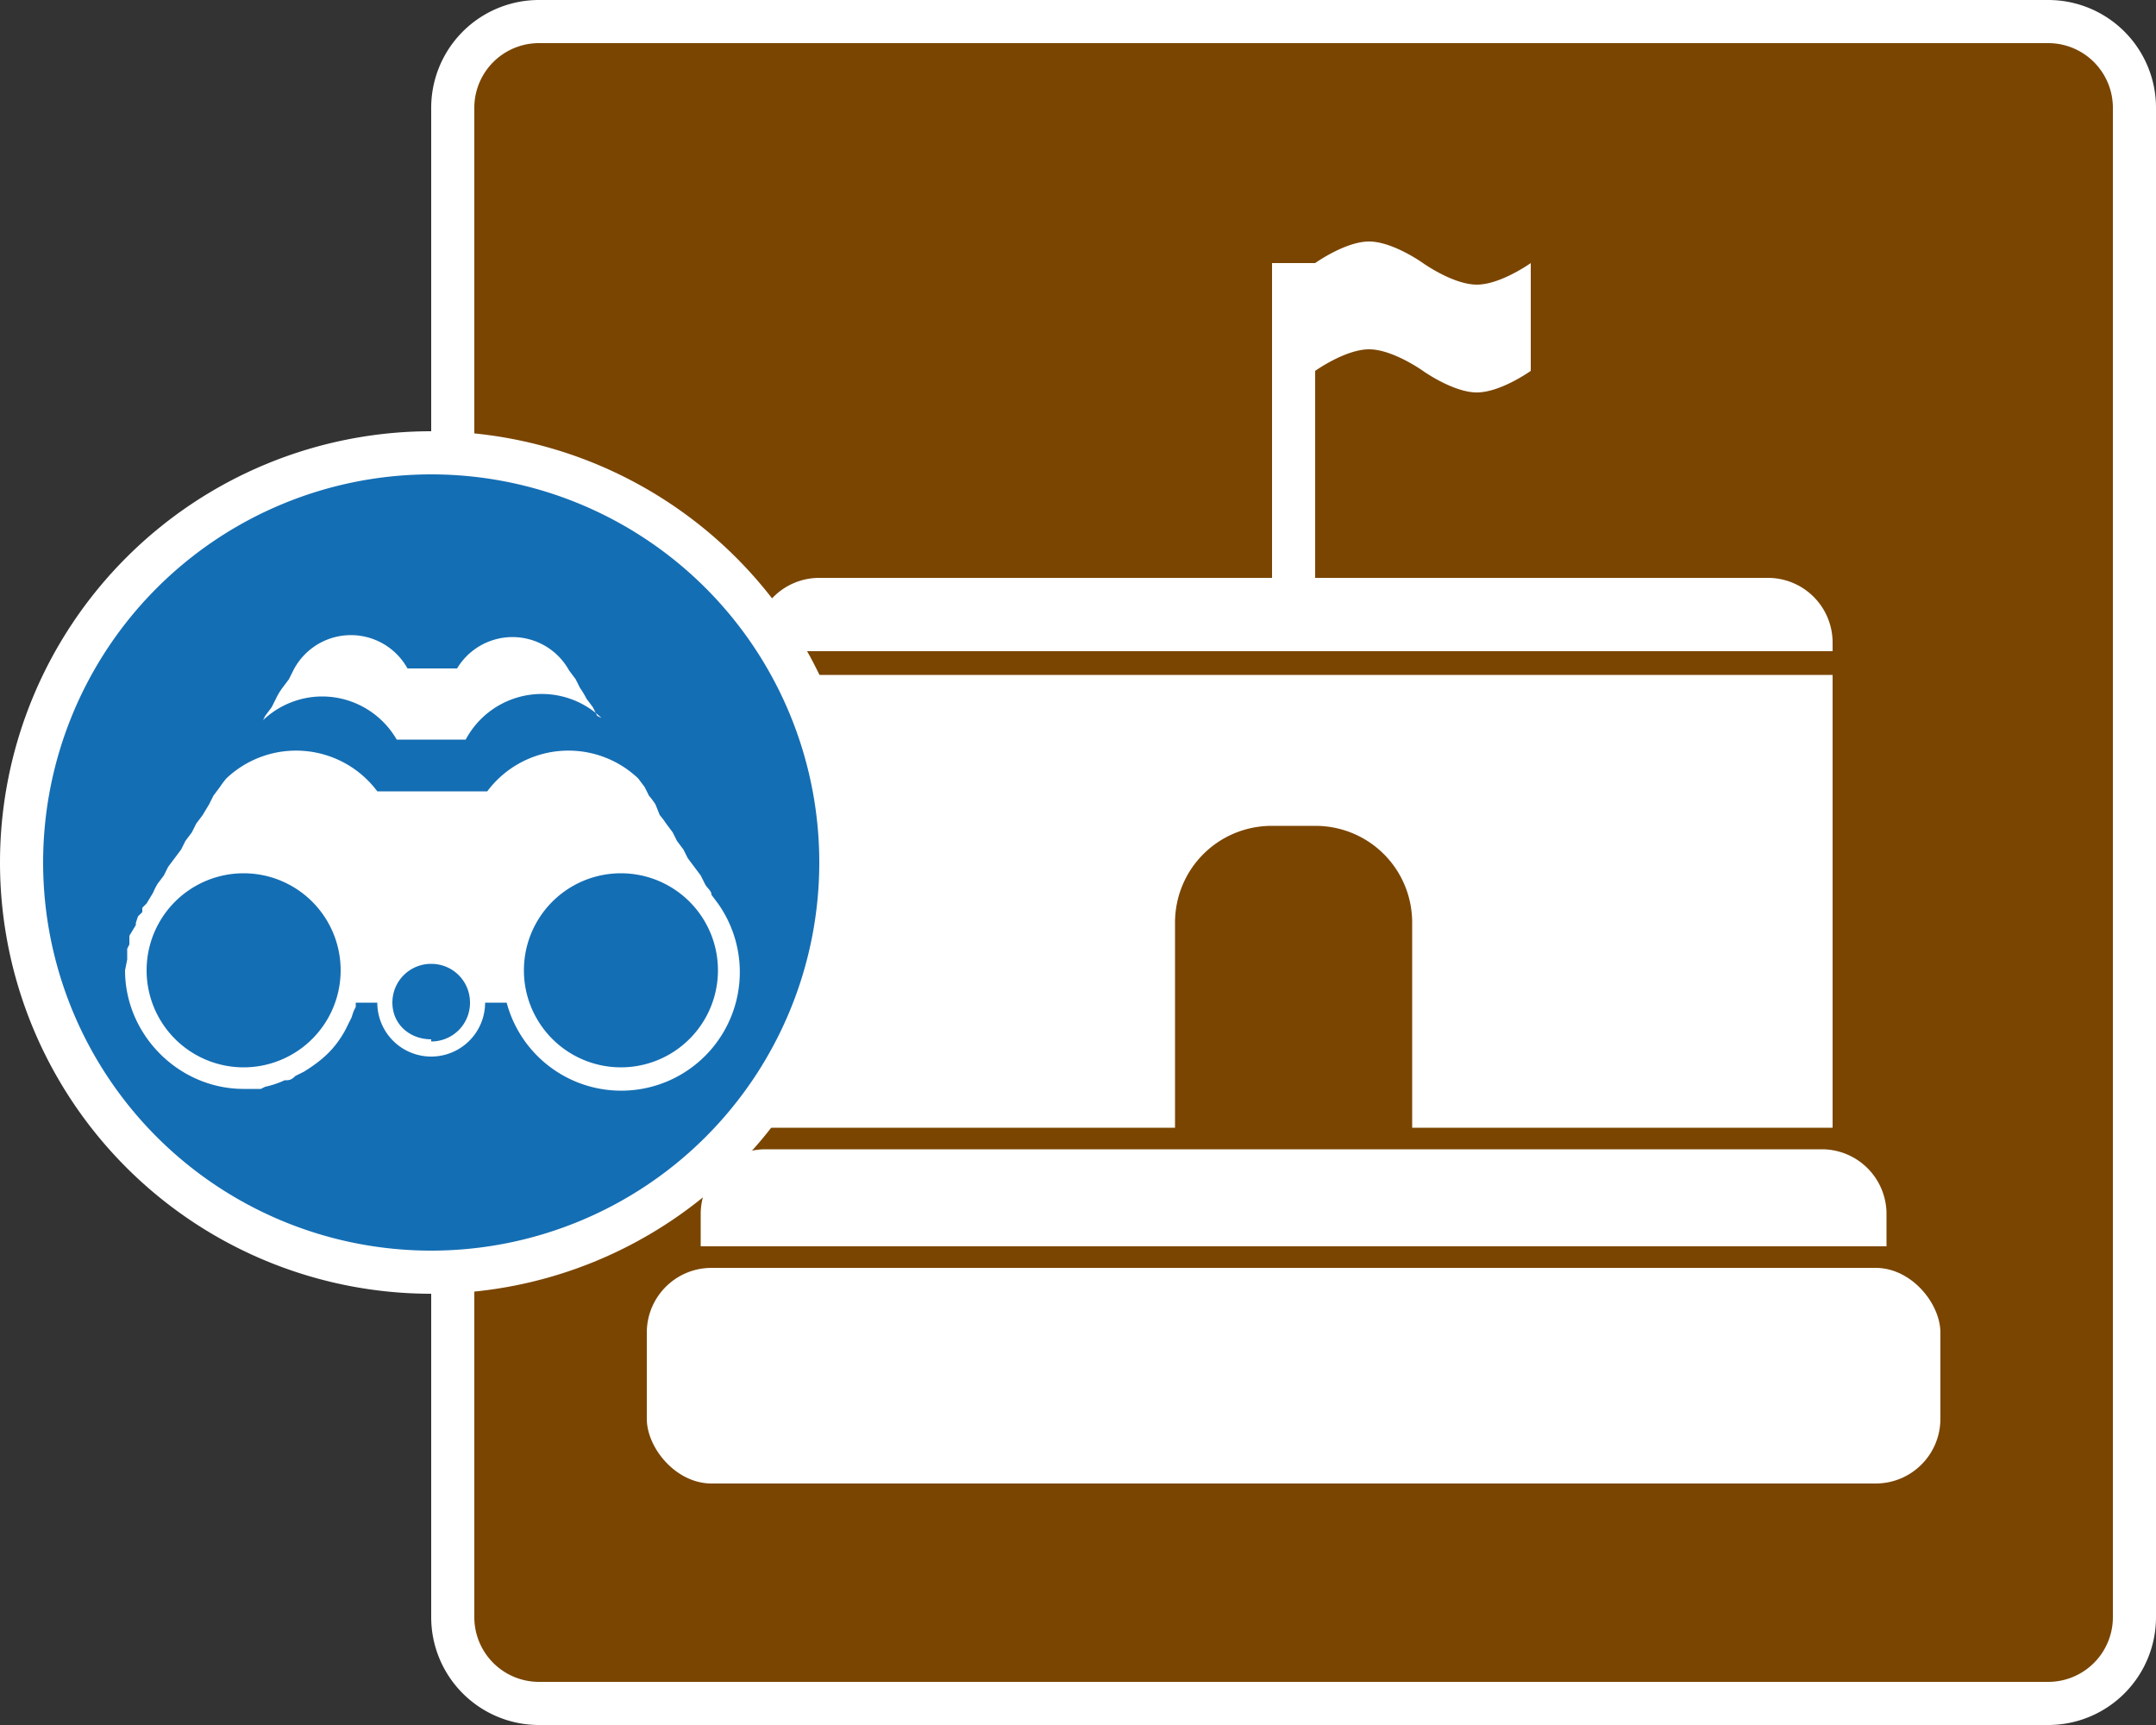
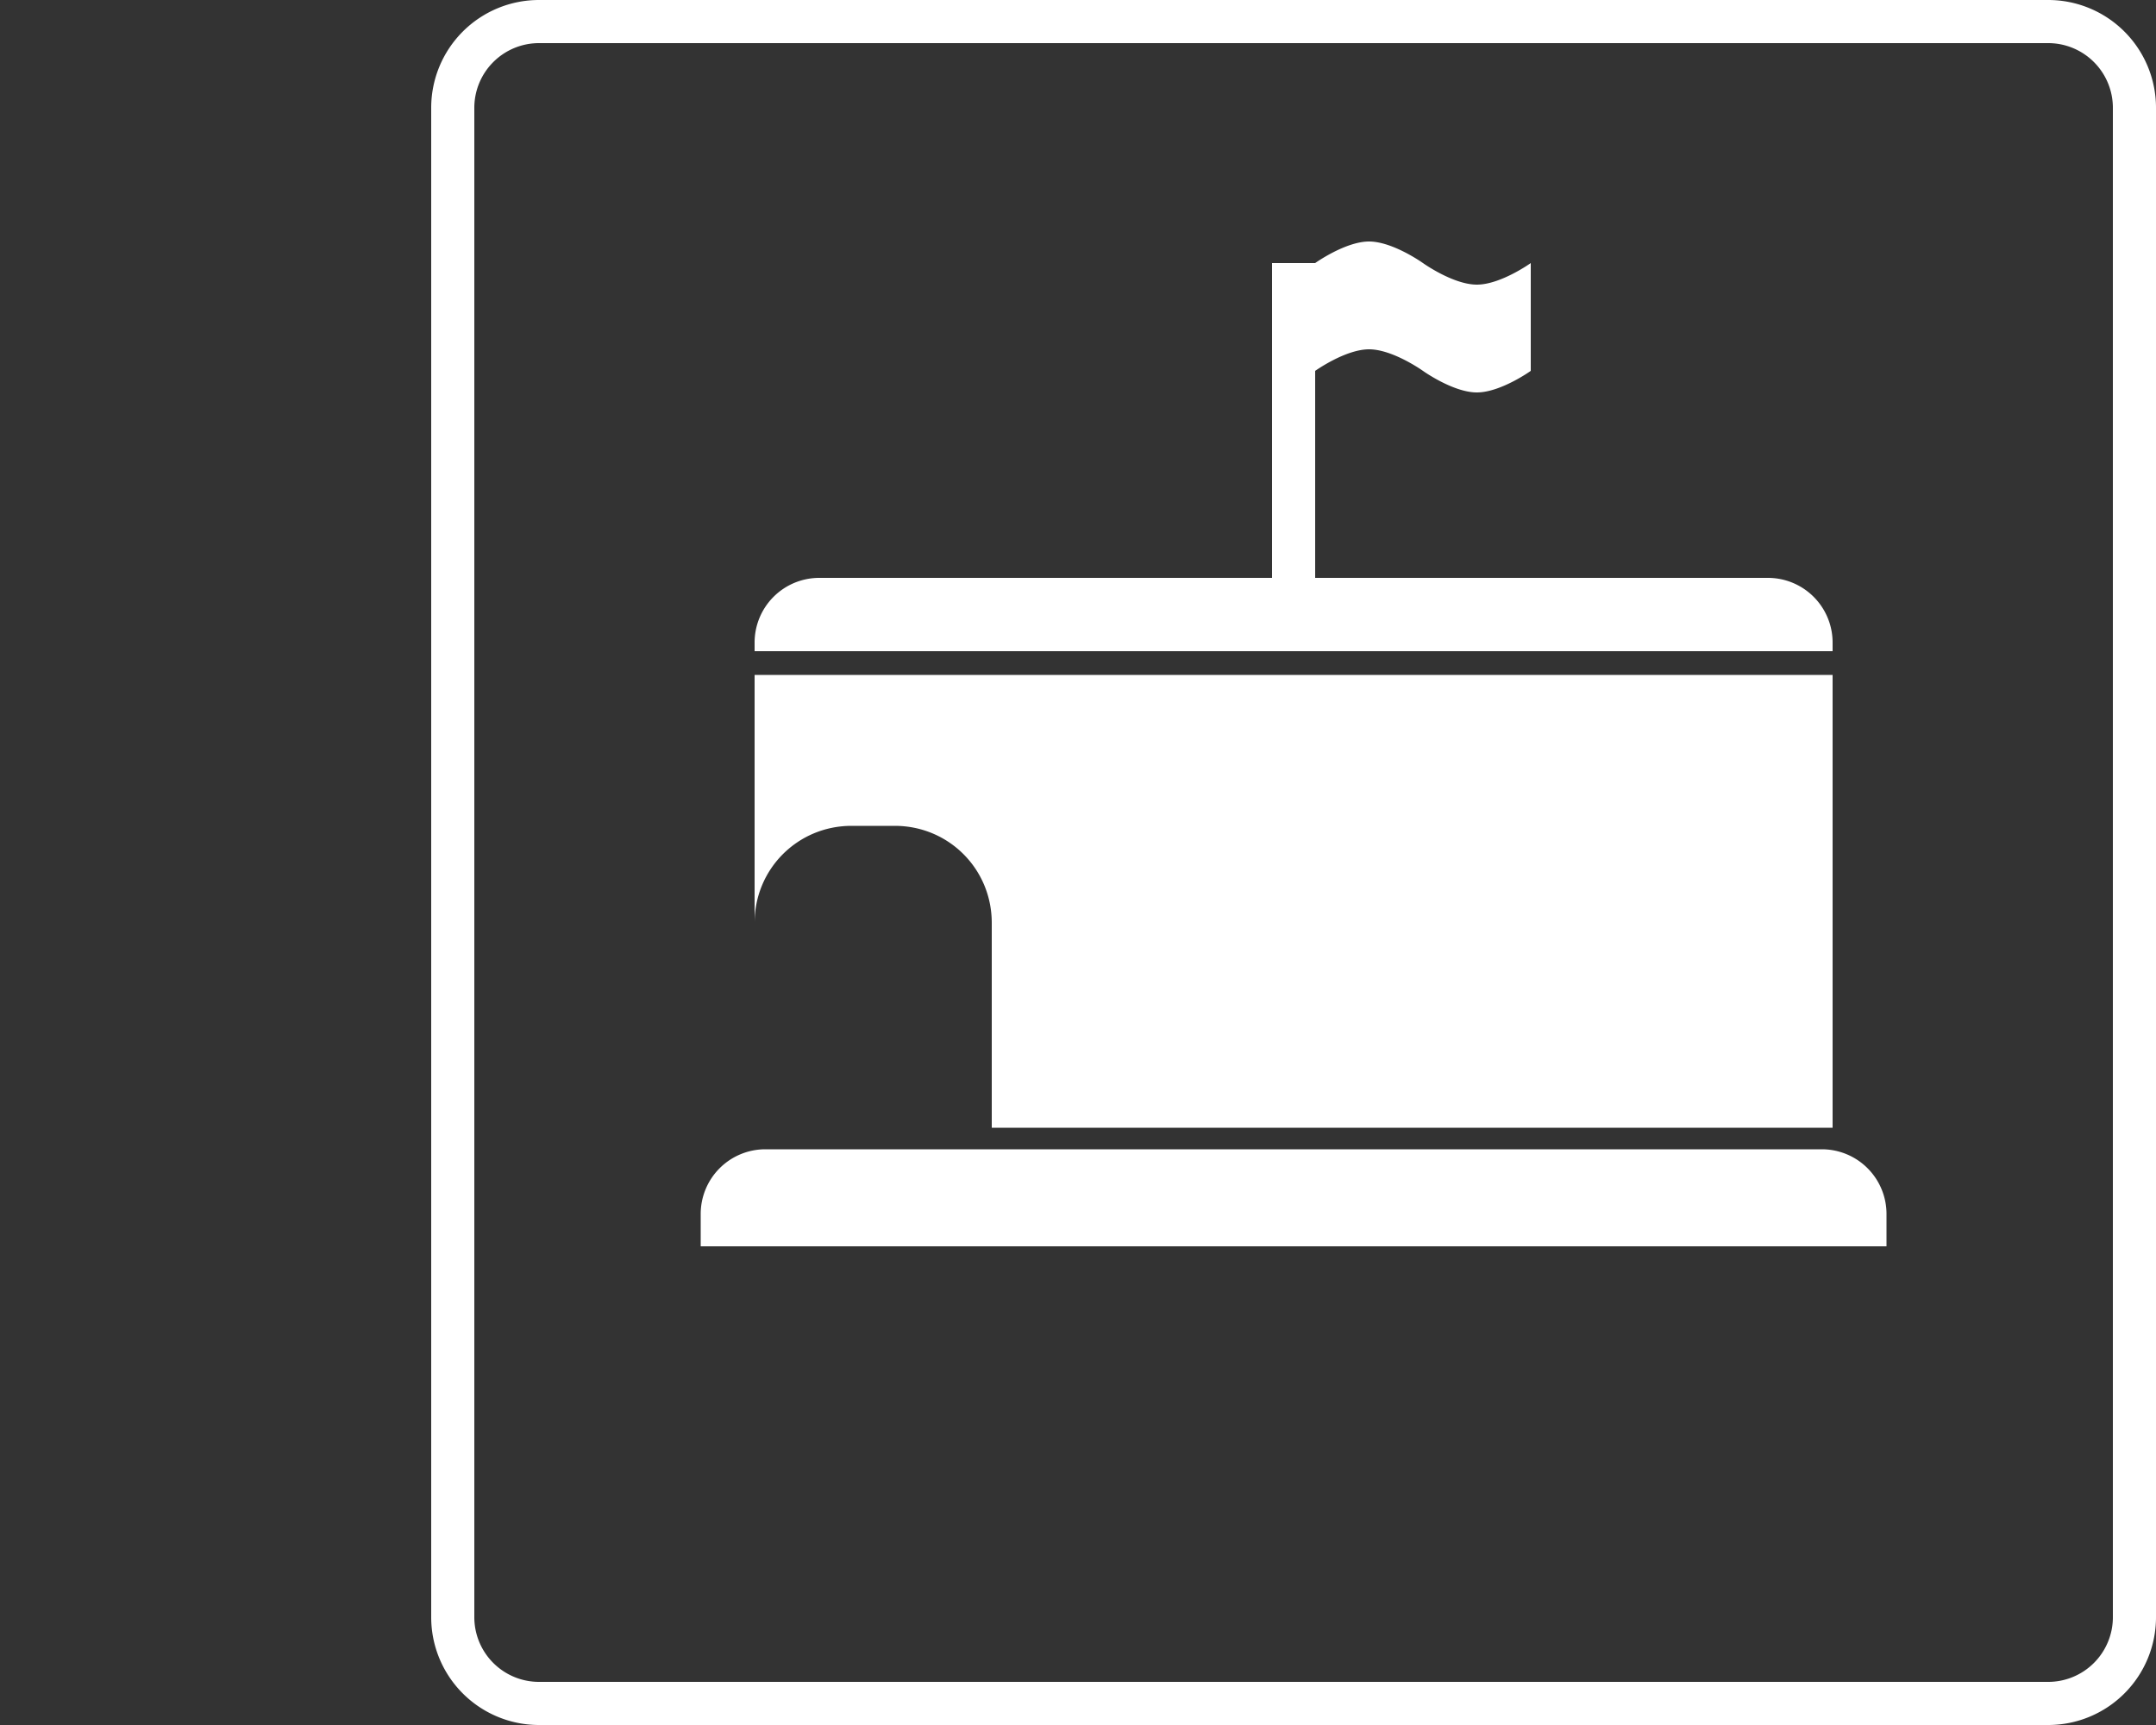
<svg xmlns="http://www.w3.org/2000/svg" id="Layer_2" viewBox="0 0 100 80" width="40" height="32">
  <rect x="0" y="0" width="100" height="80" fill="#333333" stroke="none" />
  <defs>
    <style>.cls-1{fill:#fff}</style>
  </defs>
  <g id="Layer_1-2">
-     <rect width="78" height="78" x="21" y="1" rx="4" ry="4" style="fill:#7a4501" />
    <path d="M95 2a3 3 0 0 1 3 3v70a3 3 0 0 1-3 3H25a3 3 0 0 1-3-3V5a3 3 0 0 1 3-3h70m0-2H25a5 5 0 0 0-5 5v70a5 5 0 0 0 5 5h70a5 5 0 0 0 5-5V5a5 5 0 0 0-5-5Z" class="cls-1" />
-     <rect width="60" height="10" x="30" y="58.8" class="cls-1" rx="3" ry="3" />
-     <path d="M87.5 56.3a3 3 0 0 0-3-3h-49a3 3 0 0 0-3 3v1.5h55v-1.5ZM35 52.3h19.5v-9.5c0-2.5 2-4.5 4.5-4.5h2c2.5 0 4.5 2 4.5 4.5v9.5H85v-21H35v21ZM82 26.8H61v-9.6s1.4-1 2.5-1 2.5 1 2.5 1 1.4 1 2.5 1 2.5-1 2.5-1v-5s-1.4 1-2.5 1-2.5-1-2.5-1-1.4-1-2.5-1-2.5 1-2.5 1h-2v14.6H38a3 3 0 0 0-3 3v.4h50v-.4a3 3 0 0 0-3-3Z" class="cls-1" />
-     <circle cx="20" cy="40" r="19" style="fill:#146eb4" />
-     <path d="M20 22a18 18 0 1 1 0 36 18 18 0 0 1 0-36m0-2a20 20 0 1 0 0 40 20 20 0 0 0 0-40Z" class="cls-1" />
-     <path d="M15 32.3a4 4 0 0 1 3.4 2h3.2a4 4 0 0 1 6.3-1l-.2-.1-.2-.4-.3-.4a4 4 0 0 0-.3-.5l-.2-.4-.3-.4a3 3 0 0 0-5.2-.1h-2.3a3 3 0 0 0-5.3.1l-.2.4-.3.4a3 3 0 0 0-.3.5l-.2.4-.3.4-.1.2a4 4 0 0 1 2.7-1.1ZM33.3 41.9l-.3-.4c0-.2-.2-.3-.3-.5l-.2-.4-.3-.4-.3-.4-.2-.4-.3-.4-.2-.4-.3-.4a4 4 0 0 0-.3-.4l-.2-.5a4 4 0 0 0-.3-.4l-.2-.4-.3-.4a4.7 4.7 0 0 0-7 .6h-5.1a4.7 4.7 0 0 0-7-.6 4 4 0 0 0-.3.4l-.3.4-.2.4-.3.5-.3.4-.2.4-.3.4-.2.4-.3.4-.3.4-.2.4-.3.4a4 4 0 0 0-.2.4l-.3.5-.2.2v.2l-.2.2-.1.3v.1l-.3.5v.4l-.1.2v.5l-.1.5c0 3 2.5 5.5 5.5 5.5h.8l.2-.1a4.2 4.2 0 0 0 .9-.3c.2 0 .3 0 .5-.2l.4-.2c.8-.5 1.4-1 1.9-1.9l.1-.2.1-.2.1-.2.1-.3.1-.2v-.2h1a2.5 2.5 0 0 0 5 0h1a5.5 5.5 0 1 0 9.8-4.6Zm-22 7.6a4.5 4.5 0 1 1 0-9 4.5 4.5 0 0 1 0 9Zm8.7-1.3c-1 0-1.8-.7-1.8-1.7s.8-1.8 1.8-1.8 1.8.8 1.8 1.8-.8 1.8-1.8 1.8Zm8.8 1.3a4.5 4.5 0 1 1 0-9 4.5 4.5 0 0 1 0 9Z" class="cls-1" />
+     <path d="M87.5 56.3a3 3 0 0 0-3-3h-49a3 3 0 0 0-3 3v1.5h55v-1.5ZM35 52.3v-9.5c0-2.5 2-4.5 4.5-4.5h2c2.5 0 4.5 2 4.5 4.5v9.5H85v-21H35v21ZM82 26.8H61v-9.6s1.4-1 2.5-1 2.5 1 2.5 1 1.4 1 2.5 1 2.5-1 2.5-1v-5s-1.4 1-2.5 1-2.5-1-2.5-1-1.4-1-2.5-1-2.5 1-2.5 1h-2v14.6H38a3 3 0 0 0-3 3v.4h50v-.4a3 3 0 0 0-3-3Z" class="cls-1" />
  </g>
</svg>